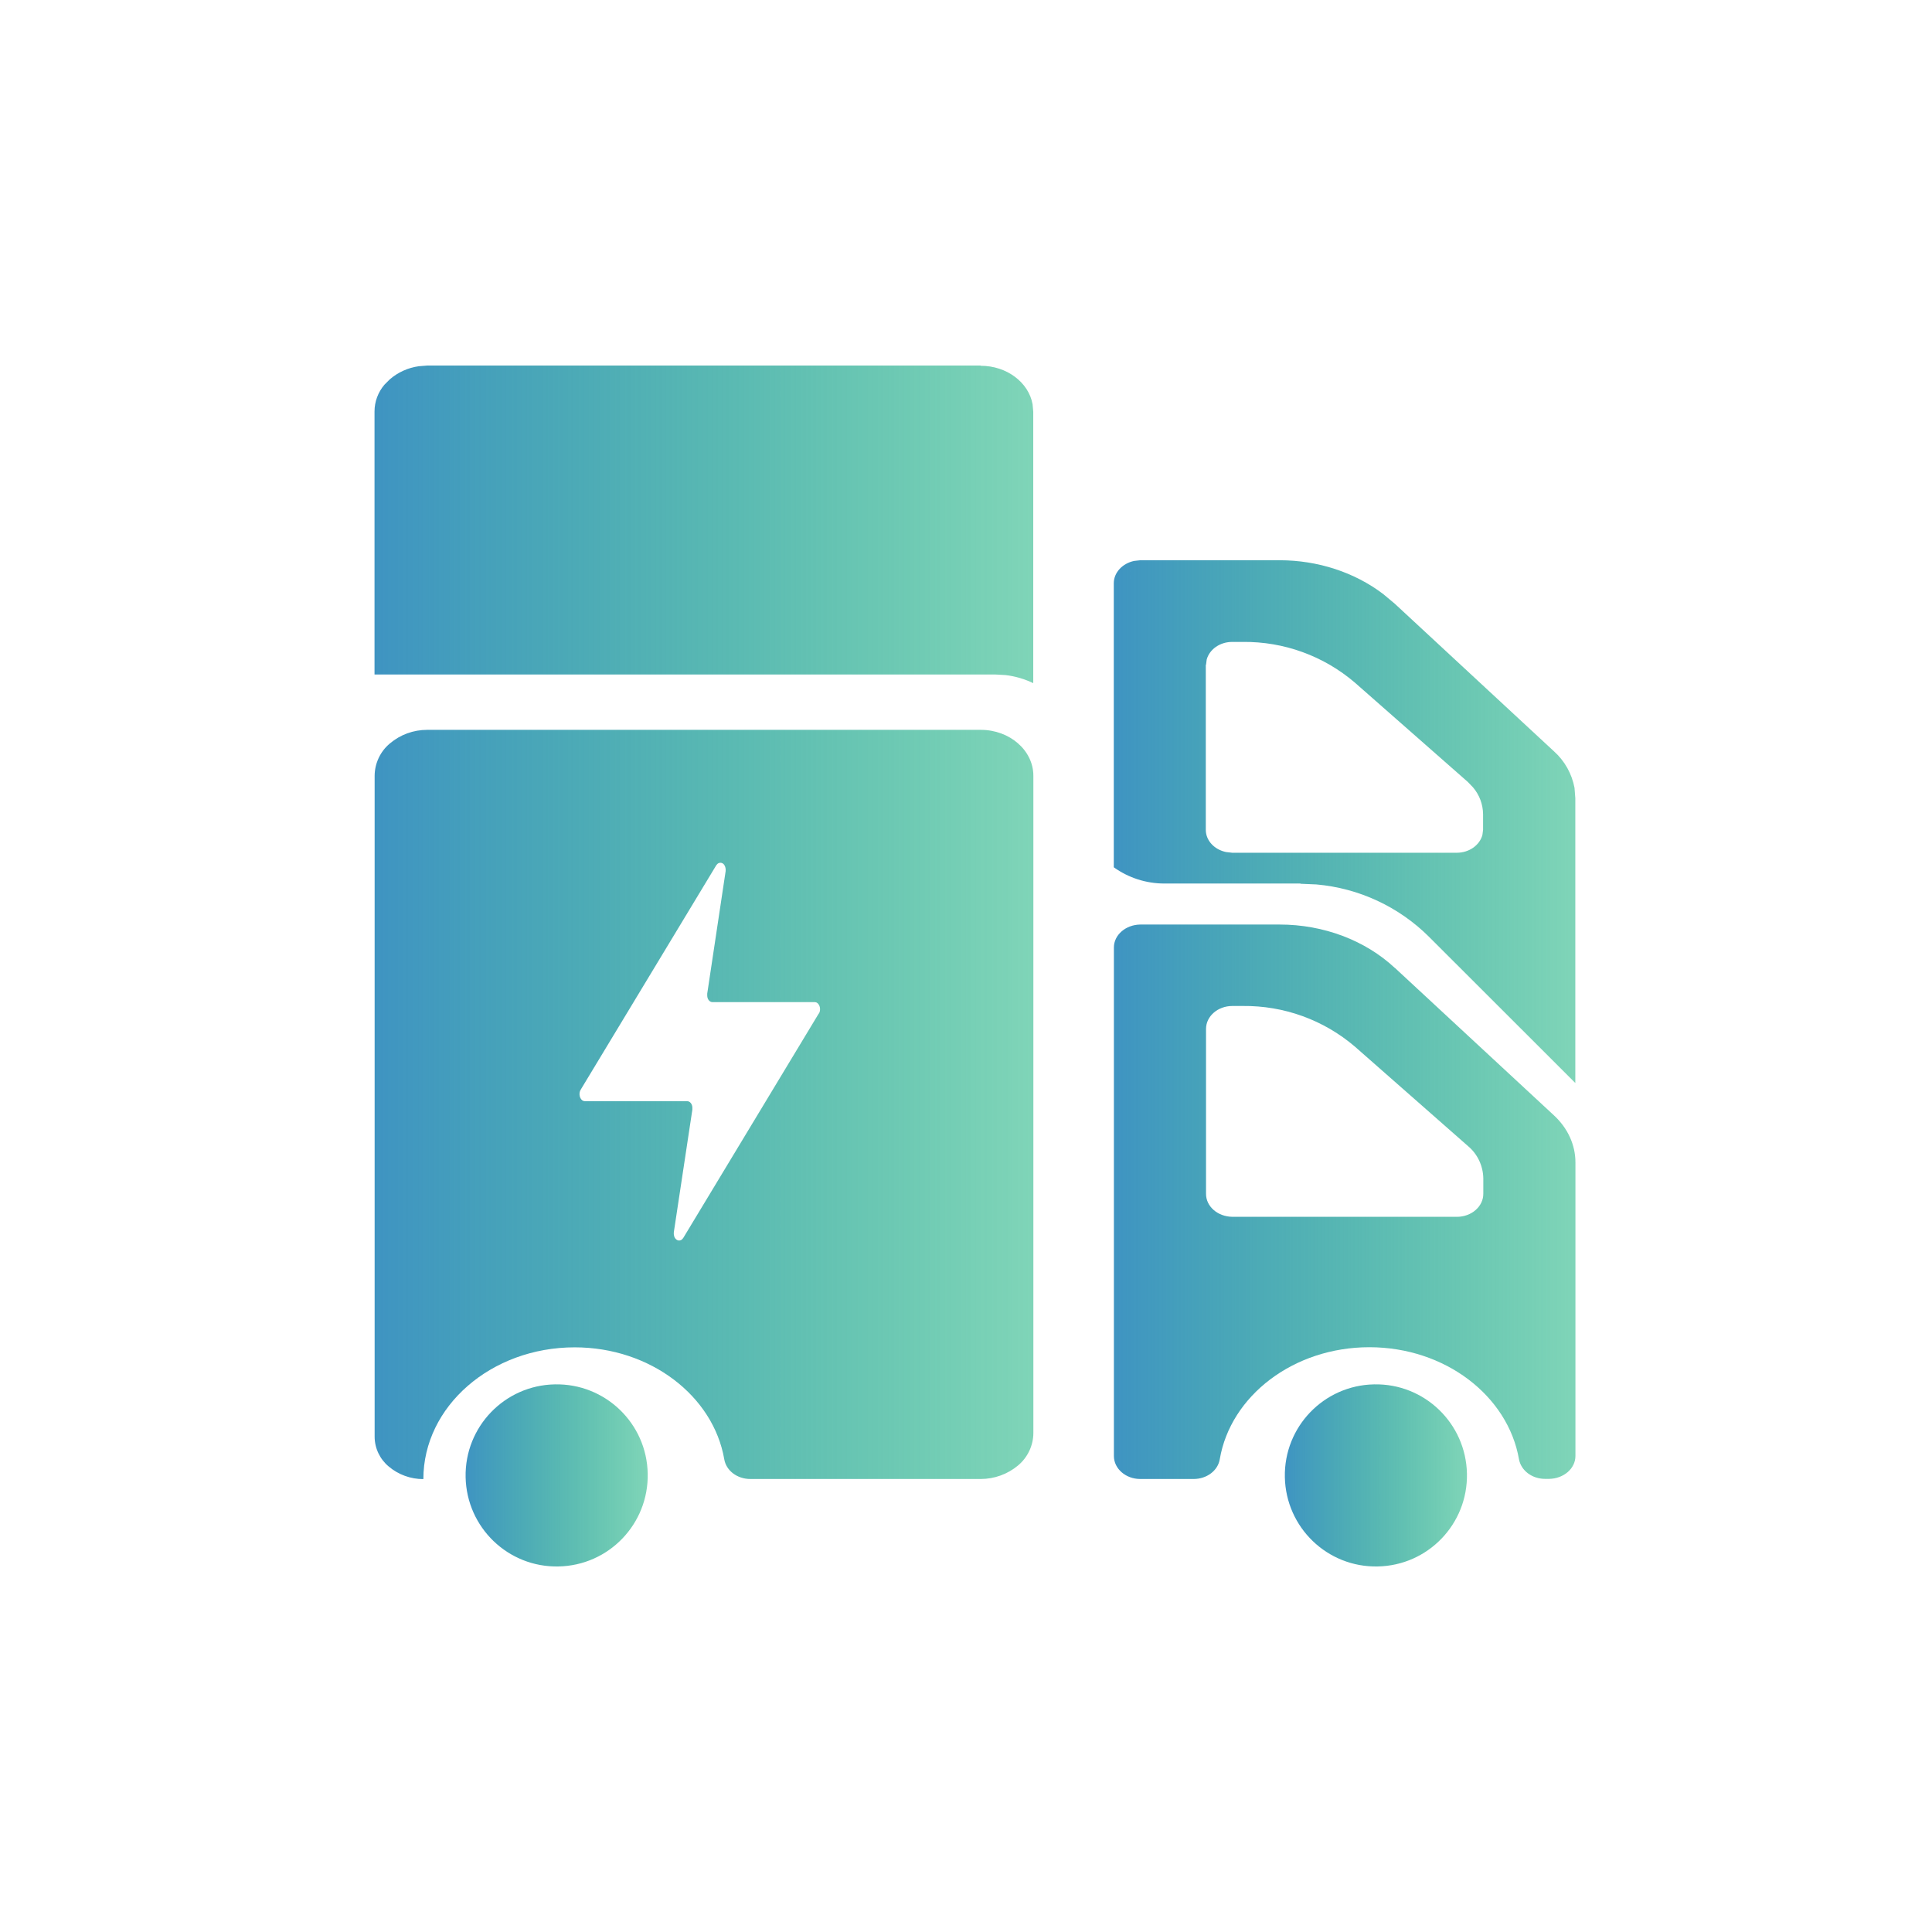
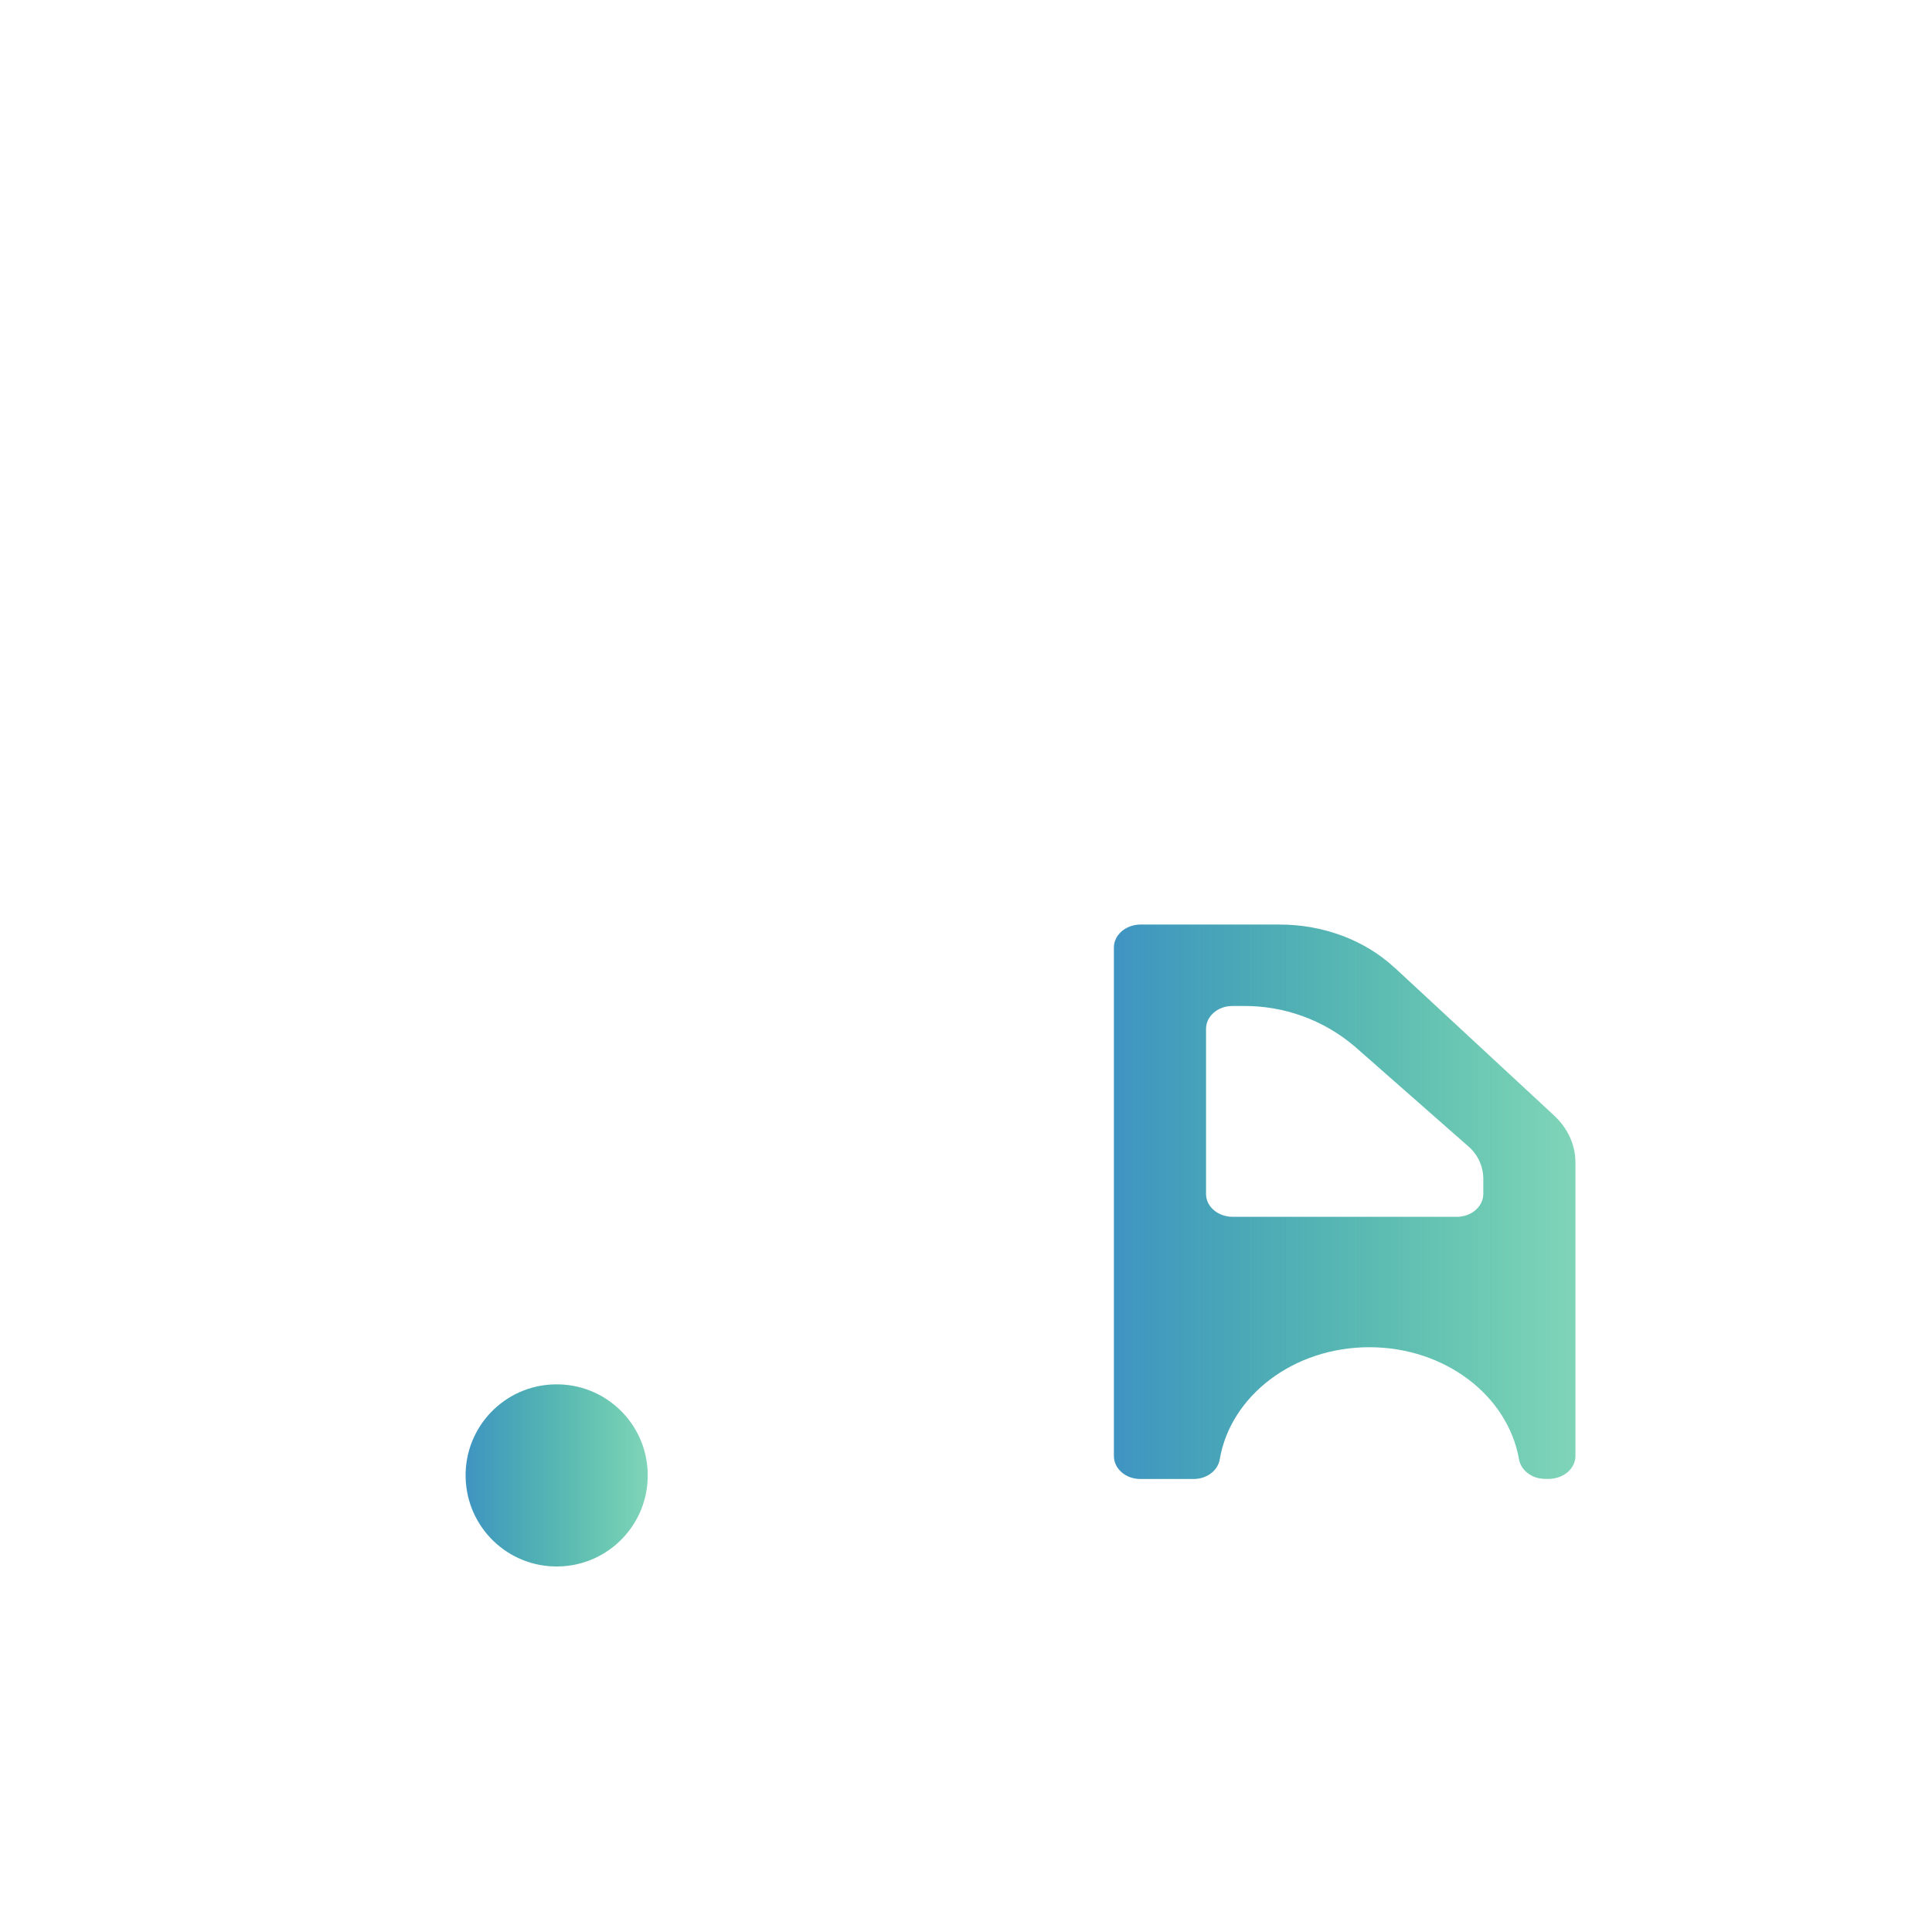
<svg xmlns="http://www.w3.org/2000/svg" xmlns:xlink="http://www.w3.org/1999/xlink" id="_图层_1" data-name="图层 1" viewBox="0 0 170.08 170.08">
  <defs>
    <style> .cls-1 { fill: url(#_未命名的渐变_179); } .cls-2 { fill: url(#_未命名的渐变_179-2); } .cls-3 { fill: url(#_未命名的渐变_179-4); } .cls-4 { fill: url(#_未命名的渐变_179-3); } .cls-5 { fill: url(#_未命名的渐变_179-6); } .cls-6 { fill: url(#_未命名的渐变_179-5); } </style>
    <linearGradient id="_未命名的渐变_179" data-name="未命名的渐变 179" x1="113.11" y1="129.88" x2="129.14" y2="129.88" gradientUnits="userSpaceOnUse">
      <stop offset="0" stop-color="#3f94c2" />
      <stop offset="1" stop-color="#00aa71" stop-opacity=".5" />
    </linearGradient>
    <linearGradient id="_未命名的渐变_179-2" data-name="未命名的渐变 179" x1="98.06" y1="105.79" x2="138.69" y2="105.79" xlink:href="#_未命名的渐变_179" />
    <linearGradient id="_未命名的渐变_179-3" data-name="未命名的渐变 179" x1="98.06" y1="72.35" x2="138.69" y2="72.35" xlink:href="#_未命名的渐变_179" />
    <linearGradient id="_未命名的渐变_179-4" data-name="未命名的渐变 179" x1="40.99" x2="57.02" xlink:href="#_未命名的渐变_179" />
    <linearGradient id="_未命名的渐变_179-5" data-name="未命名的渐变 179" x1="32.98" y1="46.16" x2="90.96" y2="46.16" xlink:href="#_未命名的渐变_179" />
    <linearGradient id="_未命名的渐变_179-6" data-name="未命名的渐变 179" x1="32.98" y1="97.23" x2="90.96" y2="97.23" xlink:href="#_未命名的渐变_179" />
  </defs>
-   <path class="cls-1" d="M120.97,121.87c-4.43,.08-7.95,3.74-7.86,8.17s3.74,7.95,8.17,7.86c4.43-.08,7.95-3.74,7.86-8.17s-3.74-7.95-8.17-7.86Z" />
  <path class="cls-2" d="M122.79,85.21c-2.6-2.43-6.28-3.82-10.13-3.82h-12.28c-1.28,.02-2.32,.91-2.32,2.02v44.77c0,1.11,1.04,2.02,2.32,2.02h4.7c1.17,0,2.14-.75,2.3-1.74,.95-5.58,6.49-9.86,13.17-9.86s12.2,4.29,13.17,9.86c.18,.99,1.14,1.73,2.3,1.73h.35c1.29-.02,2.32-.91,2.32-2.02v-25.84c0-1.54-.67-3.01-1.89-4.14l-14.01-12.99Zm7.79,19.89c0,1.11-1.04,2.02-2.32,2.02h-19.77c-1.3-.02-2.32-.91-2.32-2.02v-14.52c0-1.12,1.04-2.02,2.32-2.02h.92c3.62-.04,7.12,1.23,9.87,3.58l9.95,8.75c.84,.7,1.33,1.74,1.35,2.84v1.37Z" />
-   <path class="cls-4" d="M114.49,77.8l1.4,.06c3.75,.33,7.27,1.97,9.93,4.63l12.86,12.85v-25.07s-.07-.91-.07-.91c-.23-1.24-.87-2.38-1.81-3.22l-14.01-12.99-1.03-.86c-2.5-1.9-5.74-2.97-9.11-2.97h-12.27l-.54,.06c-1.03,.22-1.79,1.02-1.79,1.97v25c1.3,.93,2.85,1.43,4.45,1.43h11.98Zm-8.32-19.28l.06-.46c.25-.9,1.16-1.55,2.25-1.55h.92c3.62-.04,7.12,1.23,9.87,3.58l9.95,8.75,.46,.48c.56,.66,.87,1.49,.88,2.36v1.37l-.06,.46c-.24,.89-1.16,1.56-2.25,1.56h-19.78l-.53-.06c-1.03-.21-1.79-1.01-1.79-1.96v-14.52Z" />
  <path class="cls-3" d="M48.85,121.87c-4.43,.08-7.95,3.74-7.86,8.17s3.74,7.95,8.17,7.86c4.43-.08,7.95-3.74,7.86-8.17-.08-4.43-3.74-7.95-8.17-7.86Z" />
-   <path class="cls-6" d="M86.33,32.2v-.02H37.61l-.74,.06c-.94,.13-1.83,.53-2.55,1.15l-.48,.48c-.56,.66-.87,1.49-.87,2.36v23.15h54.68l.88,.05c.84,.1,1.66,.34,2.43,.71v-23.9l-.06-.66c-.35-1.92-2.27-3.38-4.57-3.38Z" />
-   <path class="cls-5" d="M86.33,64.25H37.61c-1.21,0-2.37,.42-3.29,1.2-.84,.7-1.33,1.74-1.34,2.84v58.18c0,1.02,.46,1.98,1.24,2.63,.85,.72,1.93,1.11,3.05,1.11,0-6.4,5.96-11.6,13.32-11.6,6.68,0,12.21,4.29,13.17,9.86,.17,.99,1.13,1.73,2.3,1.73h20.27c1.2,0,2.37-.42,3.29-1.19,.84-.7,1.34-1.74,1.35-2.84v-57.88c0-2.23-2.08-4.04-4.63-4.04Zm-14.25,24.97l-11.93,19.76-.11,.13c-.16,.13-.36,.13-.52-.01-.16-.14-.23-.39-.2-.63l1.63-10.78v-.17c0-.33-.21-.58-.46-.58h-9.01l-.12-.02c-.15-.05-.27-.21-.32-.41-.05-.2-.02-.42,.08-.58l11.93-19.75,.11-.13c.16-.13,.36-.13,.52,0,.15,.14,.23,.39,.2,.64l-1.62,10.78v.17c0,.33,.21,.58,.46,.58h9.01l.12,.02c.15,.06,.27,.21,.32,.41,.05,.2,.02,.42-.08,.58Z" />
</svg>